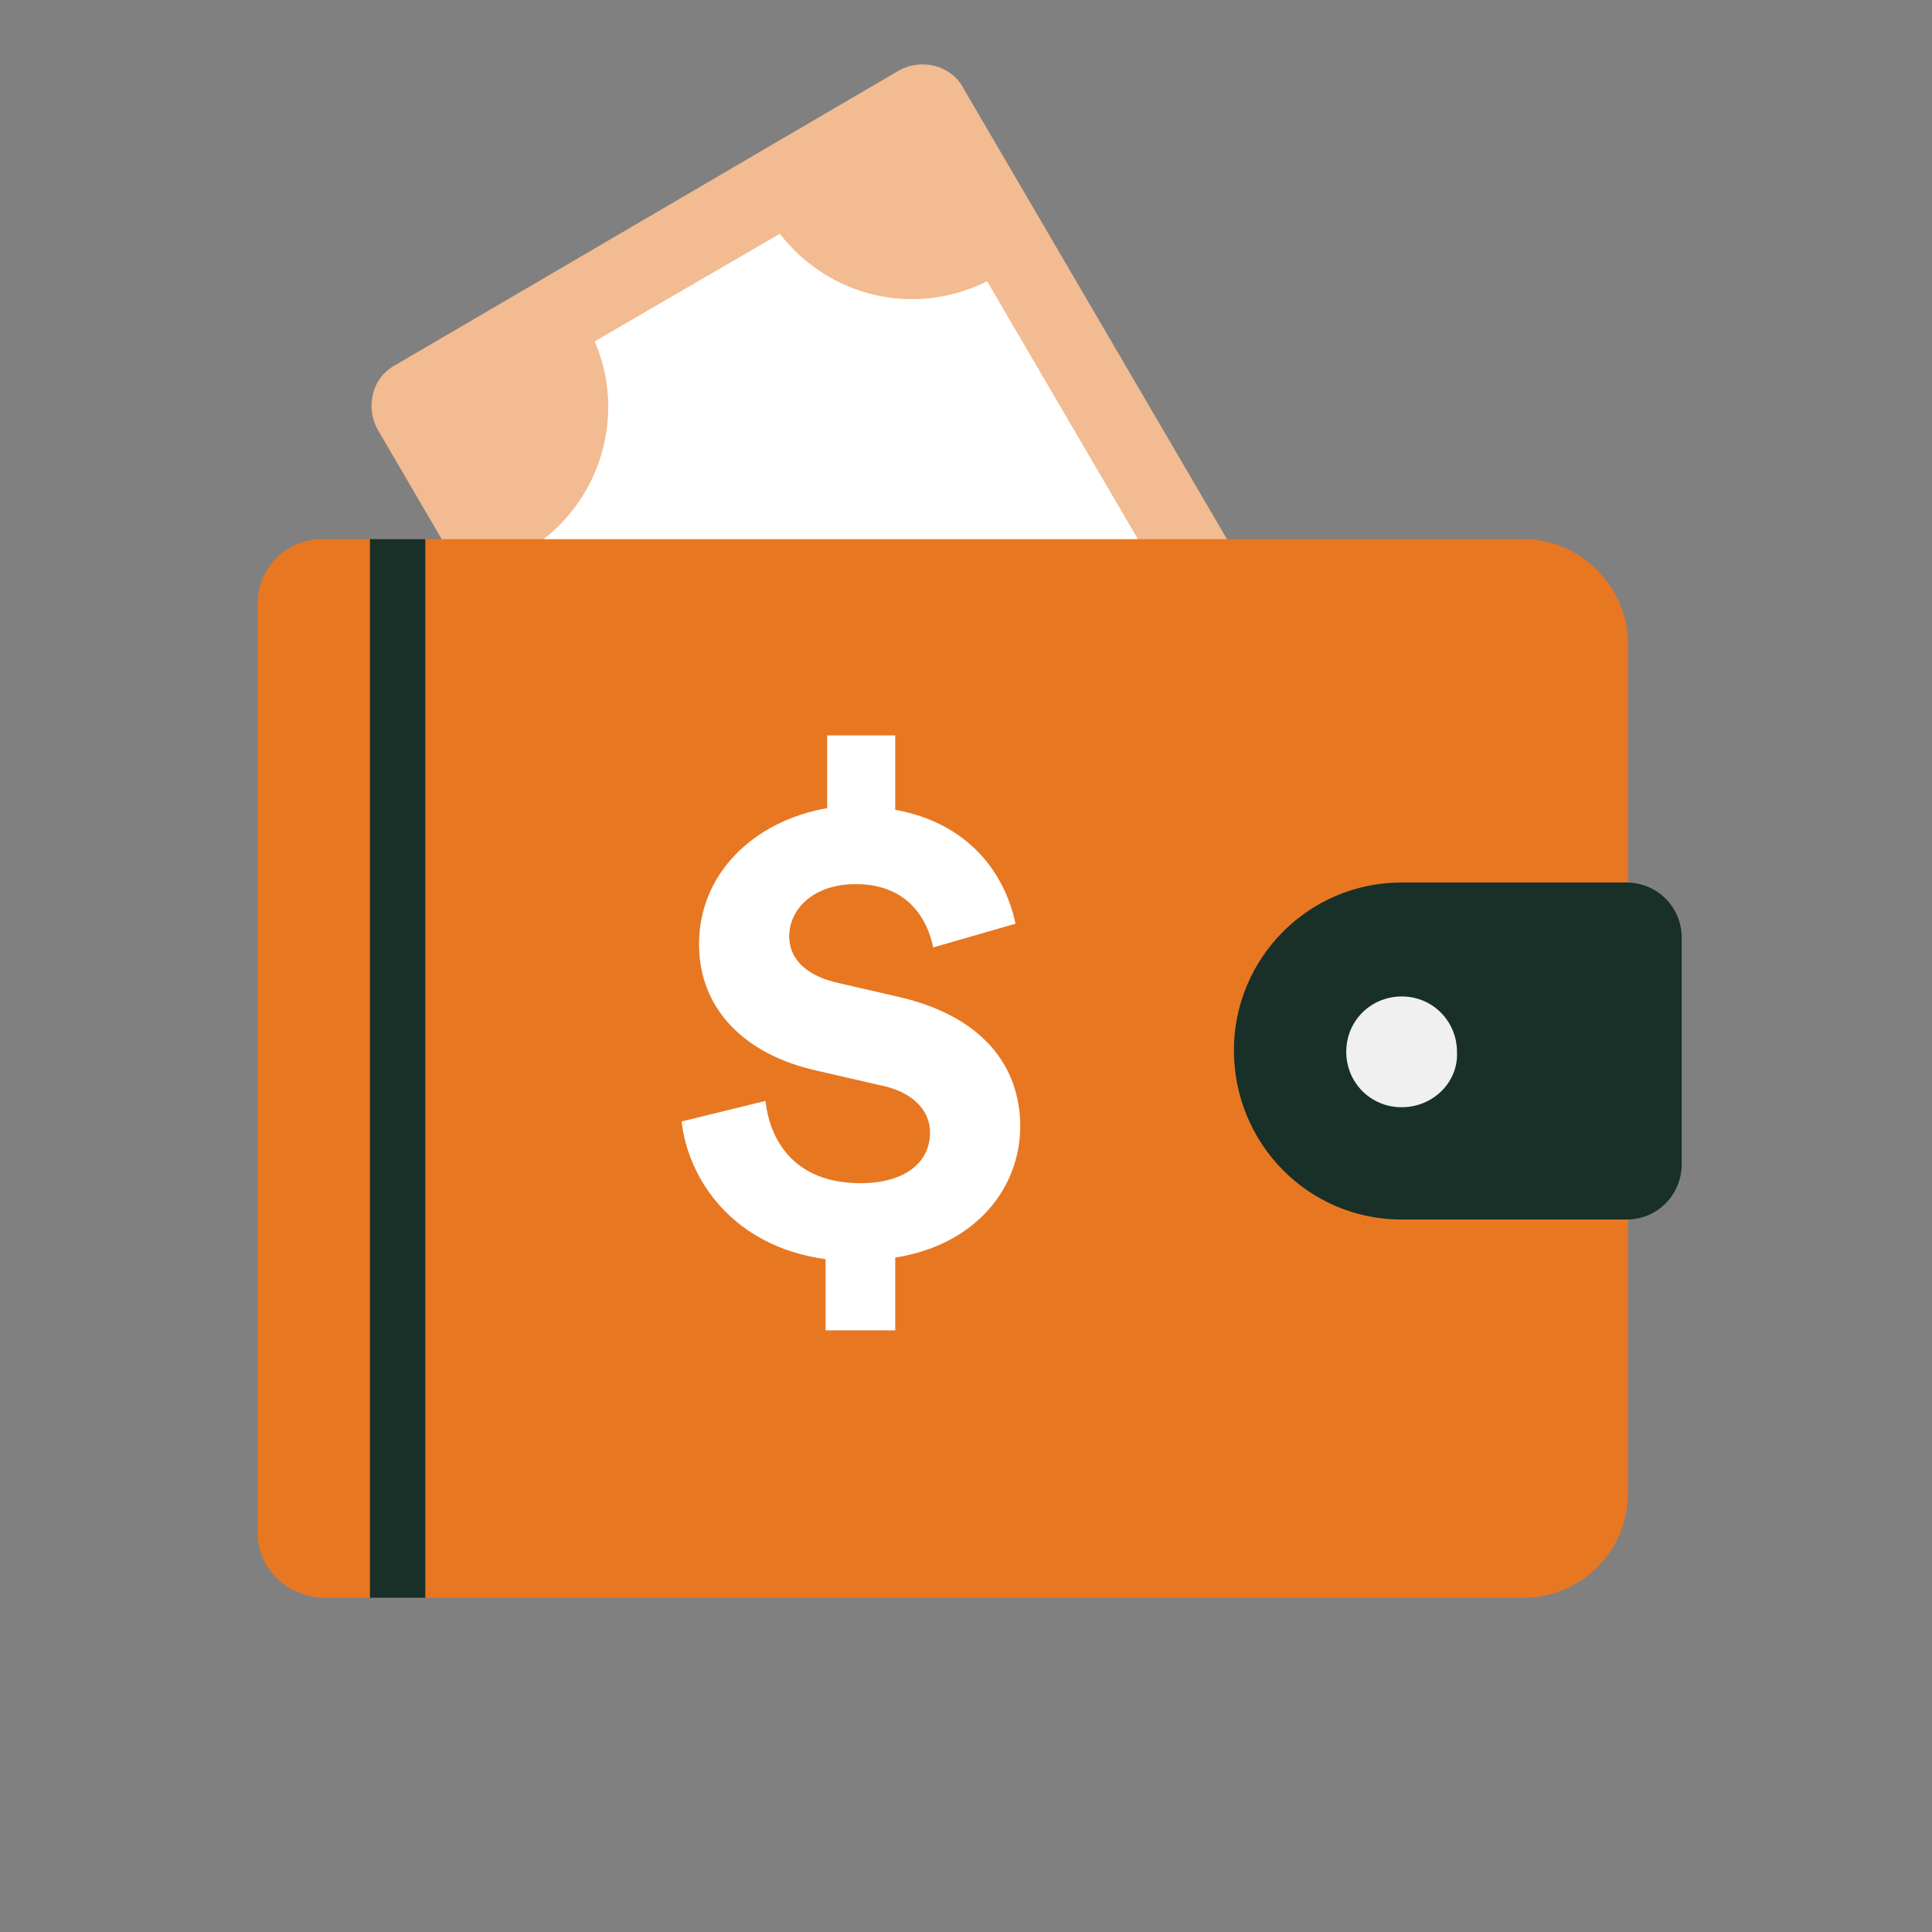
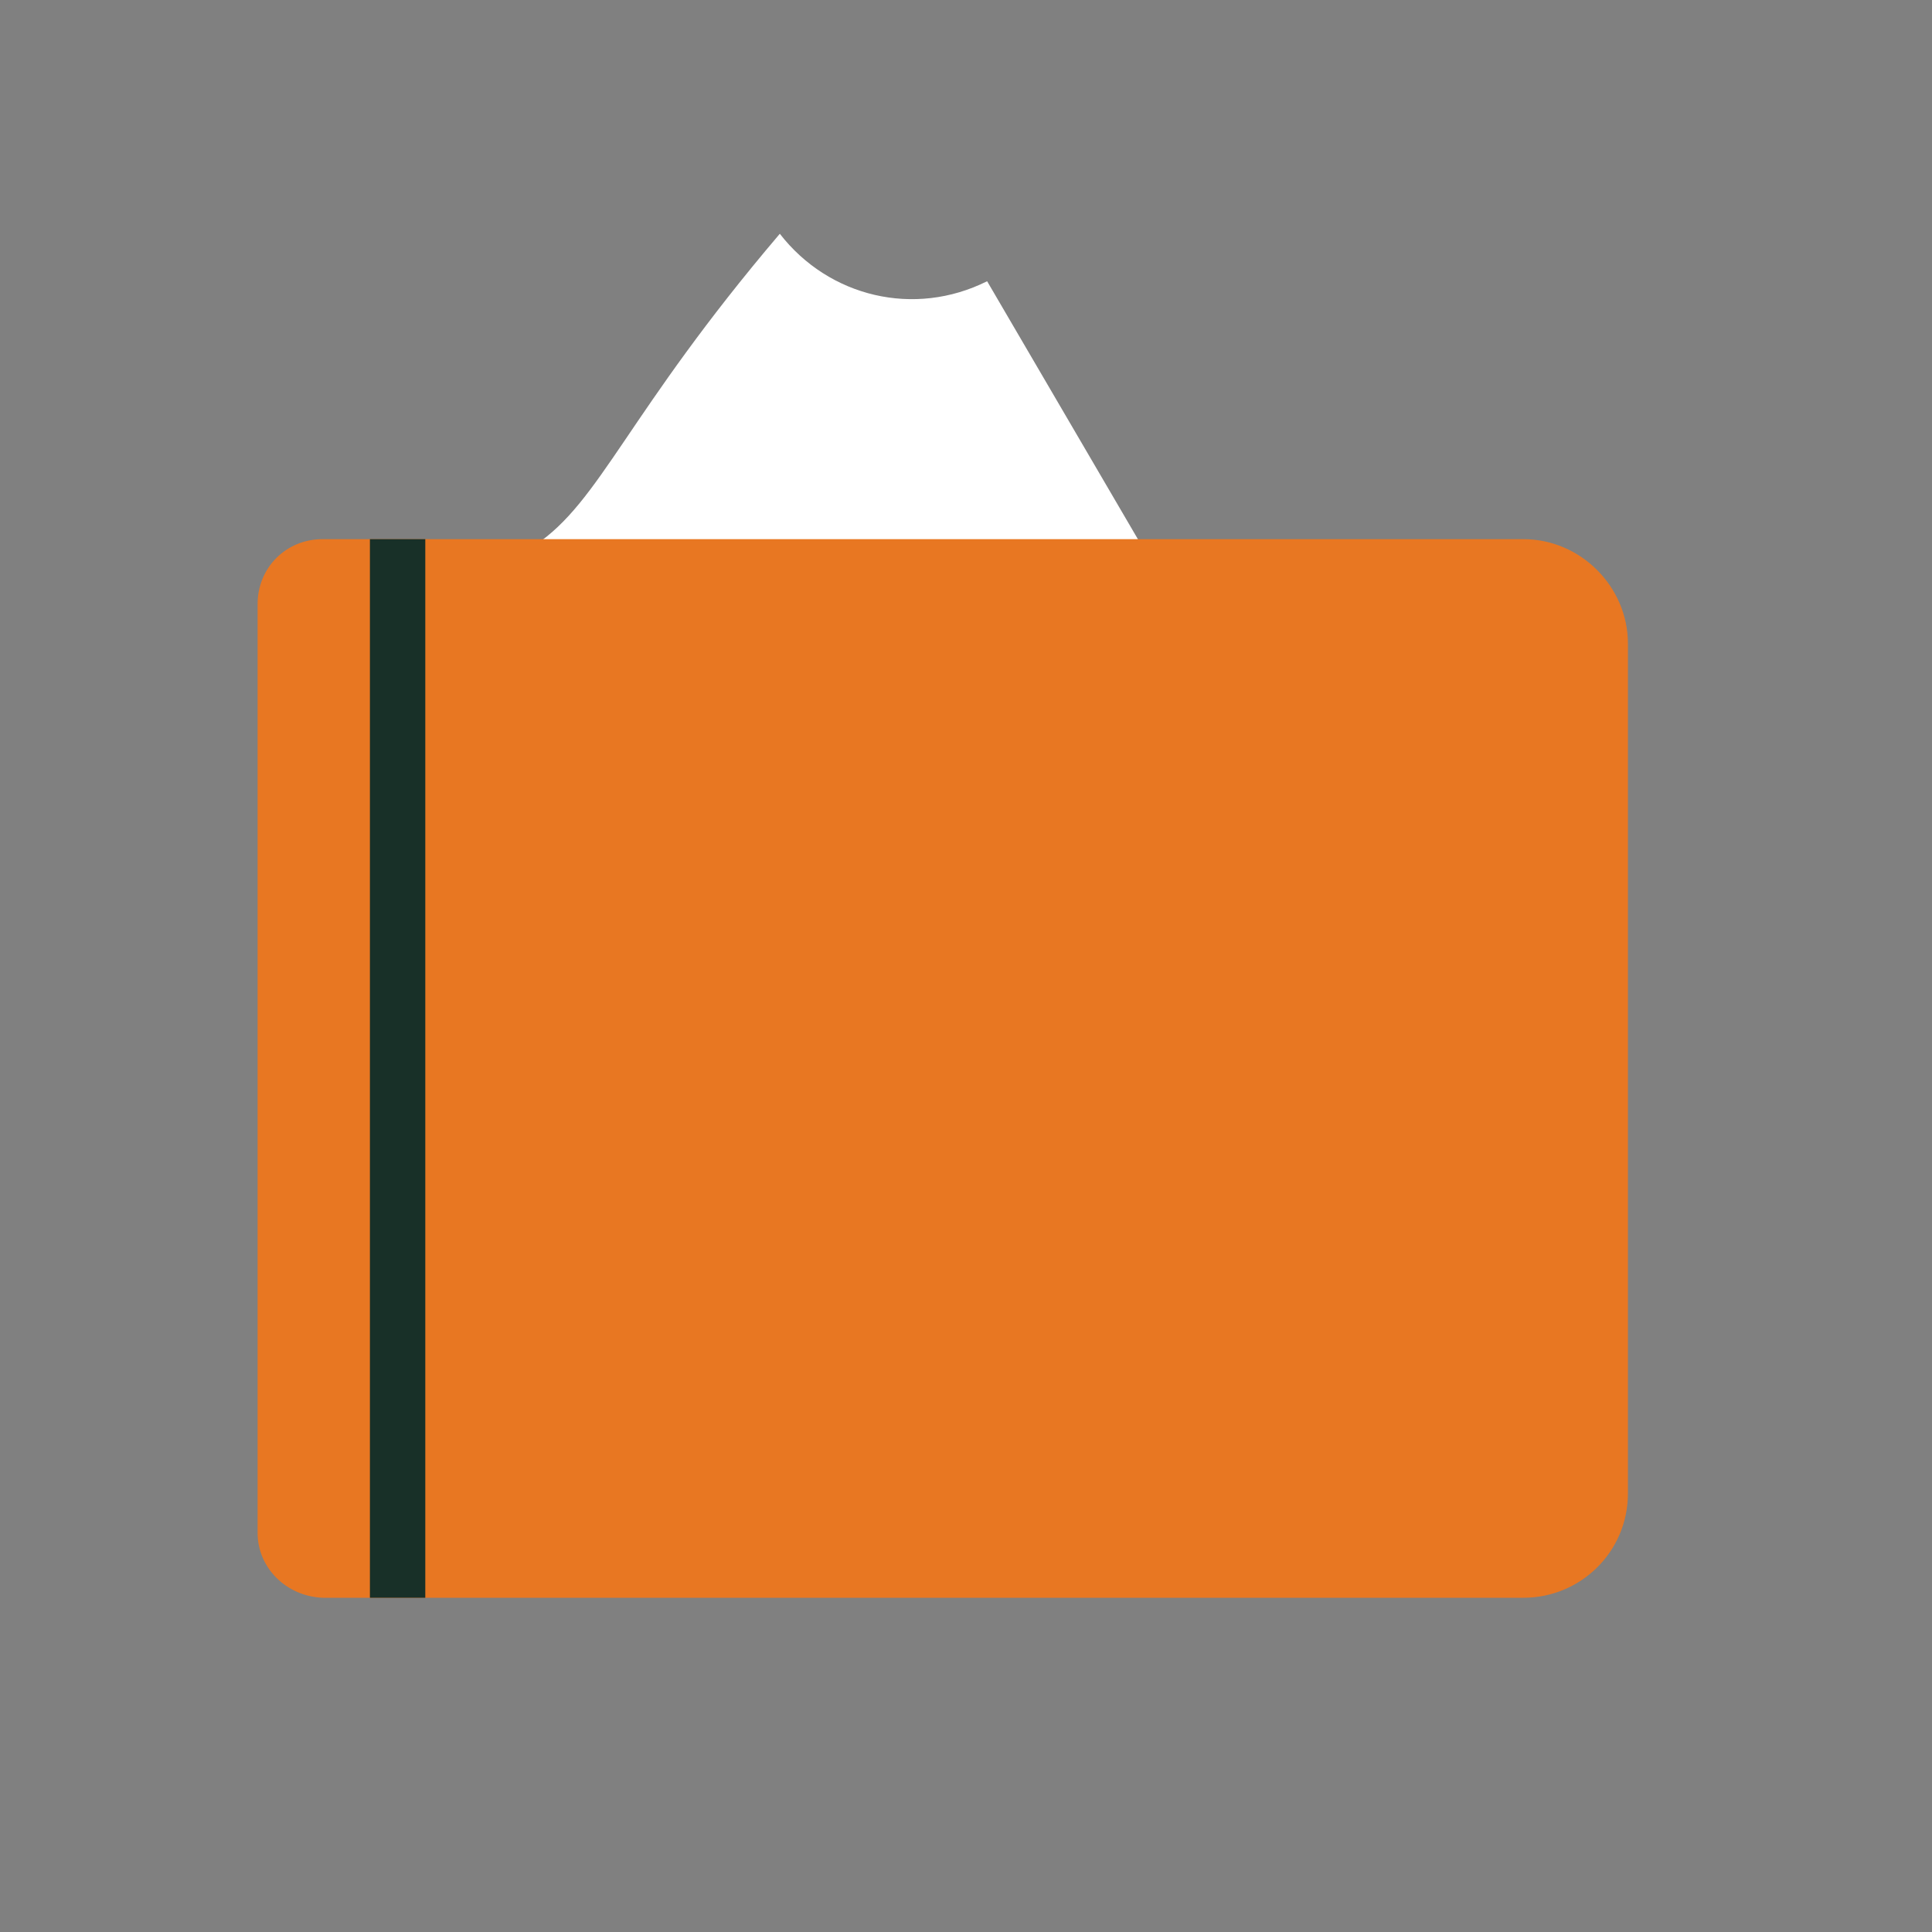
<svg xmlns="http://www.w3.org/2000/svg" width="60" height="60" viewBox="0 0 60 60" fill="none">
  <rect x="0" y="0" width="60" height="60" fill="#808080" stroke="none" />
-   <path d="M31.441 47.065L11.736 13.354C11.342 12.666 11.539 11.732 12.276 11.339L27.903 2.198C28.591 1.805 29.525 2.002 29.918 2.739L49.624 36.45C50.017 37.138 49.82 38.072 49.083 38.465L33.456 47.605C32.768 47.999 31.834 47.753 31.441 47.065Z" fill="#F3BB91" />
-   <path d="M37.143 42.544L42.892 39.202C41.91 36.941 42.696 34.239 44.76 32.863L30.656 8.734C28.396 9.864 25.742 9.225 24.218 7.26L18.469 10.601C19.452 12.862 18.666 15.565 16.602 16.941L30.705 41.069C32.917 39.988 35.619 40.627 37.143 42.544Z" fill="white" />
+   <path d="M37.143 42.544L42.892 39.202C41.91 36.941 42.696 34.239 44.76 32.863L30.656 8.734C28.396 9.864 25.742 9.225 24.218 7.26C19.452 12.862 18.666 15.565 16.602 16.941L30.705 41.069C32.917 39.988 35.619 40.627 37.143 42.544Z" fill="white" />
  <path d="M8 18.759C8 17.629 8.885 16.744 10.015 16.744H11.243H47.313C49.083 16.744 50.557 18.218 50.557 19.988V46.377C50.557 48.195 49.083 49.62 47.313 49.62H11.243H10.015C8.885 49.571 8 48.686 8 47.605V18.759Z" fill="#E87722" />
  <path d="M13.208 16.744H11.488V49.62H13.208V16.744Z" fill="#183028" />
-   <path d="M43.529 37.874H50.508C51.49 37.874 52.227 37.088 52.227 36.154V29.127C52.227 28.144 51.441 27.407 50.508 27.407H43.529C40.63 27.407 38.32 29.766 38.32 32.616C38.32 35.516 40.63 37.874 43.529 37.874Z" fill="#183028" />
-   <path d="M43.529 34.386C42.546 34.386 41.809 33.6 41.809 32.666C41.809 31.683 42.595 30.946 43.529 30.946C44.511 30.946 45.248 31.733 45.248 32.666C45.298 33.6 44.511 34.386 43.529 34.386Z" fill="#F0F0F0" />
-   <path d="M25.64 41.364V39.104C22.741 38.711 21.364 36.598 21.168 34.828L23.773 34.19C23.92 35.517 24.755 36.745 26.721 36.745C28.097 36.745 28.883 36.106 28.883 35.172C28.883 34.484 28.343 33.895 27.311 33.698L25.394 33.256C23.134 32.764 21.709 31.339 21.709 29.325C21.709 27.113 23.428 25.491 25.689 25.098V22.838H27.802V25.148C30.21 25.59 31.242 27.261 31.537 28.686L28.982 29.423C28.834 28.686 28.294 27.457 26.574 27.457C25.247 27.457 24.51 28.244 24.51 29.079C24.51 29.718 24.952 30.258 25.935 30.504L27.851 30.946C30.505 31.536 31.684 33.108 31.684 34.976C31.684 36.892 30.308 38.661 27.802 39.055V41.315H25.64V41.364Z" fill="white" />
</svg>